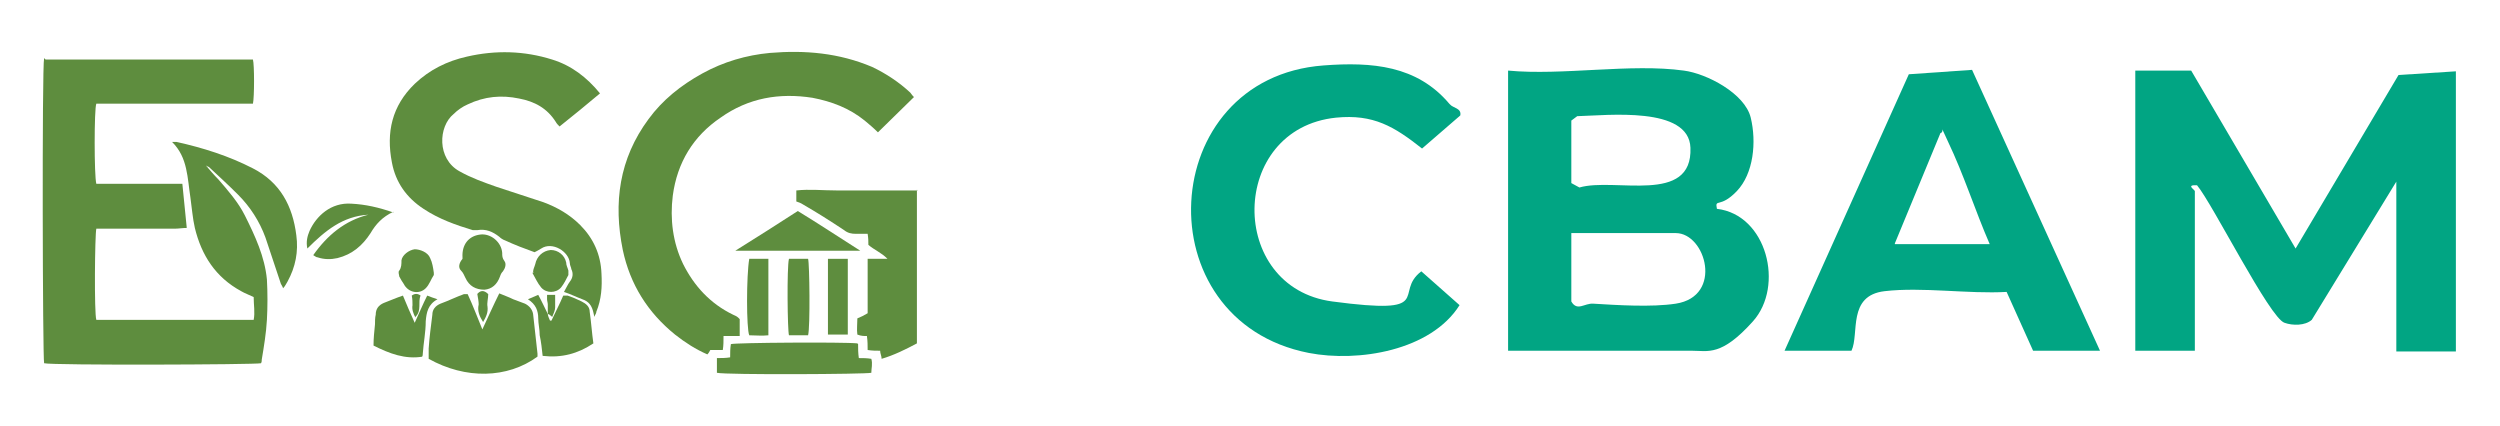
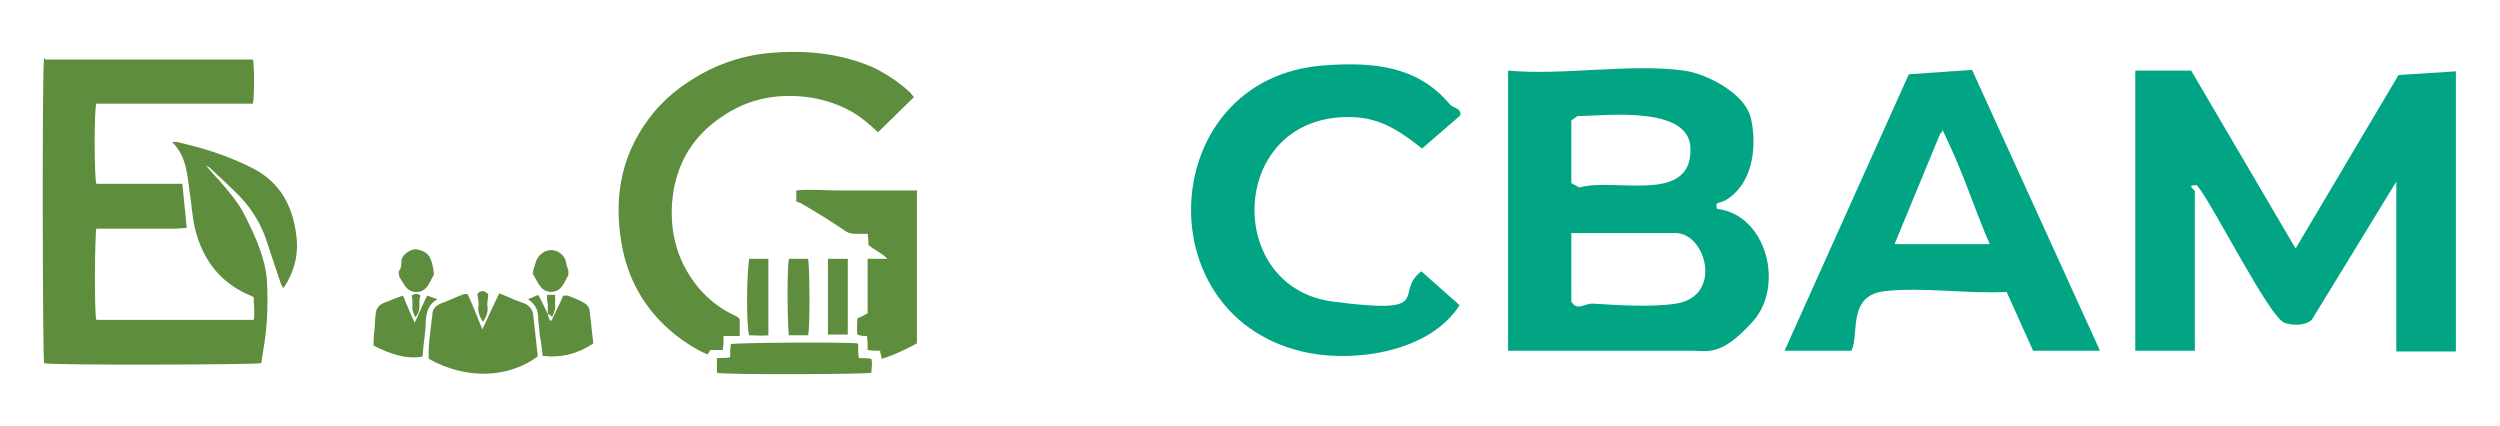
<svg xmlns="http://www.w3.org/2000/svg" id="Layer_1" version="1.1" viewBox="0 0 340 58">
  <defs>
    <style>
      .st0 {
        fill: #01a583;
      }

      .st1 {
        fill: #5e8d3e;
      }
    </style>
  </defs>
  <g>
    <path class="st1" d="M6.2,8.1h28.2c.2.7.2,5.1,0,6H13.1c-.3.7-.3,9.8,0,10.9h11.7c.2,2,.4,4,.6,6-.6,0-1.1.1-1.6.1-3.2,0-6.4,0-9.7,0h-1c-.2.8-.3,11.5,0,12.4h21.4c.2-1,0-2,0-3.1-.6-.3-1.2-.5-1.7-.8-3.5-1.9-5.4-4.9-6.3-8.6-.3-1.3-.4-2.7-.6-4.1-.2-1.3-.3-2.7-.6-4-.3-1.3-.8-2.5-1.9-3.6.3,0,.4,0,.6,0,3.6.8,7.1,1.9,10.4,3.6,3.7,1.9,5.4,5.1,5.9,9.1.3,2.2-.1,4.3-1.2,6.3-.2.3-.3.6-.6.9-.1-.3-.2-.4-.3-.6-.7-2.1-1.4-4.2-2.1-6.3-.8-2.2-2.1-4.2-3.7-5.8-1.3-1.3-2.6-2.5-4-3.8,0,0-.1,0-.4-.2.6.7,1.1,1.3,1.7,1.9,1.3,1.5,2.7,3.1,3.6,4.9,1.4,2.8,2.7,5.6,3,8.7.1,1.8.1,3.7,0,5.5-.1,1.8-.4,3.6-.7,5.4,0,.2,0,.3-.1.5-.7.2-28.4.3-29.5,0-.2-.6-.3-40.4,0-41.5" />
    <path class="st1" d="M124.3,13.2c-1.6,1.6-3.3,3.2-4.9,4.8-.6-.6-1.2-1.1-1.8-1.6-2.1-1.7-4.5-2.6-7.1-3.1-4.5-.7-8.7,0-12.5,2.7-3.7,2.5-5.9,6.1-6.5,10.6-.4,3.2,0,6.4,1.4,9.3,1.5,3,3.7,5.4,6.8,6.9.2.1.5.2.7.4,0,0,0,0,.2.2v2.3h-2.2c0,.7,0,1.3-.1,1.9-.6,0-1.1,0-1.7,0-.1.2-.2.4-.4.6-1.6-.7-3-1.6-4.4-2.7-3.7-3-6.1-6.8-7.1-11.5-1.3-6.4-.5-12.4,3.5-17.8,1.9-2.6,4.4-4.6,7.3-6.2,2.9-1.6,6-2.5,9.2-2.8,4.8-.4,9.4,0,13.9,1.9,1.9.9,3.7,2.1,5.2,3.5.1.1.2.3.4.5" />
-     <path class="st1" d="M81.6,12.7c-1.8,1.5-3.6,3-5.5,4.5-.2-.2-.4-.4-.5-.6-1.2-1.9-2.9-2.8-5-3.2-2.4-.5-4.7-.3-7,.8-.7.3-1.4.8-1.9,1.3-2.1,1.7-2.3,6.1.8,7.8,1.6.9,3.3,1.5,5,2.1,2.1.7,4.3,1.4,6.4,2.1,1.9.7,3.6,1.7,5,3.1,1.8,1.8,2.8,4,2.9,6.6.1,1.8,0,3.5-.7,5.2,0,.2-.1.3-.3.7,0-.3-.1-.5-.1-.6-.2-.9-.6-1.5-1.5-1.8-.8-.3-1.6-.7-2.5-1,.3-.5.5-1,.8-1.4.4-.5.5-1.1.2-1.7,0-.2-.2-.5-.2-.8-.1-1.6-2.4-3-3.9-2-.3.2-.7.4-.9.5-1.4-.5-2.7-1-4-1.6-.3-.1-.6-.3-.8-.5-.9-.7-1.8-1.1-3-.9-.2,0-.4,0-.6,0-2.3-.7-4.6-1.5-6.7-2.9-2.3-1.5-3.8-3.6-4.3-6.3-.8-4.1,0-7.7,3.1-10.7,2-1.9,4.4-3.1,7.1-3.7,3.9-.9,7.8-.8,11.6.4,2.6.8,4.7,2.4,6.5,4.6" />
    <path class="st1" d="M124.7,25.8v20.9c-1.5.8-3.1,1.6-4.8,2.1,0-.4-.2-.7-.2-1.1-.5,0-1.1,0-1.7-.1,0-.6,0-1.2-.1-1.9-.4,0-.8,0-1.3-.2-.1-.7,0-1.4,0-2.2.5-.2.9-.4,1.4-.7v-7.4h2.7c-.9-.9-1.8-1.2-2.6-1.9,0-.4,0-.9-.1-1.5-.5,0-1.1,0-1.6,0-.6,0-1.1-.1-1.6-.5-1.8-1.2-3.7-2.4-5.6-3.5-.3-.2-.6-.3-.9-.4v-1.5c1.8-.2,3.6,0,5.5,0,1.8,0,3.6,0,5.4,0h5.6Z" />
    <path class="st1" d="M58.3,48.7c0-.4,0-.9,0-1.3.1-1.5.3-3,.5-4.6,0-.7.4-1.2,1.1-1.5,1.1-.4,2.1-.9,3.2-1.3.1,0,.3,0,.5,0,.7,1.5,1.3,3.1,2,4.8.8-1.7,1.5-3.3,2.3-4.9.7.3,1.3.5,1.9.8.5.2,1.1.4,1.6.6.6.3,1,.8,1.1,1.4.2,1.8.4,3.6.6,5.4,0,.1,0,.3,0,.4-4.1,3-9.8,3.1-14.8.3" />
    <path class="st1" d="M116.7,46.8c0,.6,0,1.2.1,1.9.6,0,1.1,0,1.7.1.2.7,0,1.3,0,1.9-.7.2-19.7.3-21,0v-2c.6,0,1.2,0,1.8-.1,0-.6,0-1.2.1-1.8.6-.2,15.3-.3,17.2-.1" />
-     <path class="st1" d="M53.5,28.8c-1.5.7-2.4,1.7-3.1,2.9-1.1,1.7-2.5,2.9-4.5,3.4-.9.2-1.8.2-2.7-.1-.2,0-.4-.2-.6-.3,1.9-2.7,4.3-4.7,7.5-5.5-3.5.2-5.9,2.2-8.3,4.6-.2-.9,0-1.7.3-2.4.9-2,2.9-3.9,5.7-3.7,1.9.1,3.7.5,5.7,1.2" />
    <path class="st1" d="M74.5,42.7c0,.3.2.6.3.9,0,0,.1,0,.2,0,.5-1.1,1.1-2.2,1.6-3.4.2,0,.4,0,.6,0,.6.2,1.3.5,1.9.8.6.3,1.1.7,1.1,1.4.2,1.4.3,2.9.5,4.3-2.1,1.4-4.3,2-6.9,1.7-.1-.9-.2-1.9-.4-2.8,0-.8-.2-1.6-.2-2.3,0-1-.3-1.9-1.4-2.6.5-.2.9-.4,1.4-.6.5.9.9,1.8,1.3,2.6h0Z" />
    <path class="st1" d="M57.5,48.5c-2.4.4-4.5-.4-6.7-1.5,0-1,.1-1.9.2-2.9,0-.4,0-.9.1-1.3,0-.8.4-1.3,1.1-1.6.8-.3,1.7-.7,2.6-1,.5,1.2,1,2.4,1.6,3.7.6-1.3,1.1-2.5,1.7-3.7.5.2.8.3,1.4.5-1.3.7-1.5,1.8-1.6,3,0,1.5-.3,2.9-.4,4.4,0,.1,0,.3-.1.4" />
-     <path class="st1" d="M117,34.1h-17c2.9-1.8,5.7-3.6,8.5-5.4,2.8,1.7,5.5,3.5,8.5,5.4" />
-     <path class="st1" d="M62.9,35c-.1-1.7.8-2.9,2.4-3.1,1.4-.2,2.9,1,3,2.5,0,.4,0,.7.3,1.1.3.4.1,1-.2,1.4-.2.2-.3.4-.4.7-.4,1.1-1.1,1.7-2.1,1.8-1.2,0-2.1-.5-2.6-1.6-.2-.4-.3-.7-.6-1-.4-.4-.3-1,.2-1.6" />
    <path class="st1" d="M109.8,45.6h-2.5c-.2-.6-.3-9.3,0-10.4h2.6c.2.6.3,9.3,0,10.4" />
    <rect class="st1" x="112.6" y="35.2" width="2.7" height="10.3" />
    <path class="st1" d="M104.5,35.2v10.4c-.9.1-1.7,0-2.6,0-.4-.9-.4-8.1,0-10.4.8,0,1.7,0,2.6,0" />
    <path class="st1" d="M72.5,37c0-.4.2-.7.3-1.1.2-1,1-1.8,2.1-1.9,1,0,1.9.7,2.1,1.7,0,.4.2.7.3,1.1,0,.2,0,.5,0,.6-.3.6-.6,1.2-1,1.7-.7.8-2,.8-2.7,0-.5-.6-.8-1.3-1.2-2,0,0,.1,0,.2-.1" />
    <path class="st1" d="M59,37.2s0,.2,0,.2c-.4.6-.6,1.3-1.1,1.8-.9.9-2.4.6-3-.6-.2-.3-.4-.6-.6-1,0-.2-.2-.6,0-.8.3-.4.3-.9.3-1.4.1-.7,1-1.4,1.8-1.5.7,0,1.8.4,2.1,1.2.3.6.4,1.3.5,2" />
    <path class="st1" d="M64.9,40c.4-.5.9-.6,1.5,0,0,.6-.2,1.2-.1,1.7.1.8-.2,1.4-.6,2.1-.5-.8-.8-1.5-.6-2.4,0-.4-.1-.9-.2-1.5" />
    <path class="st1" d="M74.5,42.8c0-.5,0-.9,0-1.4,0-.2-.1-.5-.1-.7,0-.2,0-.3,0-.6.4,0,.8,0,1.1,0,0,.7,0,1.2,0,1.7,0,.4-.2.8-.4,1.3-.2-.2-.4-.3-.5-.4h0Z" />
    <path class="st1" d="M56.5,43.2c-.3-.6-.5-1.1-.4-1.7,0-.4,0-.8-.1-1.3.4-.3.8-.3,1.2,0-.4.9.2,2-.7,2.9" />
  </g>
  <g>
    <path class="st0" d="M298,9.6l14.2,24.2,14-23.6,7.8-.5v38.1h-8.1v-23.1l-11.5,18.8c-.9.8-2.6.8-3.7.4-2-.6-9.8-16.2-11.9-18.7-1.6-.1-.3.6-.3.8v21.7h-8.1V9.6h7.5Z" />
    <path class="st0" d="M229,9.6c3.1.4,8.3,3.1,9.1,6.4s.4,7.6-1.9,10-3,.9-2.7,2.4c6.8.8,9.2,10.5,4.9,15.3s-6.1,4-8.3,4h-25V9.6c7.4.7,16.7-1,23.9,0ZM213.7,16.3v8.6l1.1.6c4.8-1.4,15.4,2.4,15.1-5.4-.2-5.7-11.3-4.4-15.4-4.3l-.8.6ZM213.7,31.6v9.4c.8,1.4,1.8.2,3,.3,3.3.2,7.9.5,11.2,0,6.5-1,4.1-9.6,0-9.6h-14.2Z" />
    <path class="st0" d="M242.7,47.7l16.9-37.6,8.6-.6,17.4,38.2h-9.1l-3.6-8c-5.2.3-11.5-.7-16.6-.1s-3.4,5.8-4.5,8.1h-9.1ZM257.7,33.2h12.9c-2-4.6-3.5-9.4-5.7-14s0-1.3-1-1.1l-6.2,15Z" />
    <path class="st0" d="M197.2,14.2c.4.5,1.6.5,1.4,1.5l-5.2,4.5c-3.8-3-6.6-4.7-11.7-4.2-14.6,1.5-14.8,23.1-.5,25s8.2-1.1,12.1-4.1l5.2,4.6c-3.9,6.2-13.8,7.8-20.5,6.5-22.5-4.4-20.8-37.4,2-39.1,6.6-.5,12.7,0,17.1,5.2Z" />
  </g>
</svg>